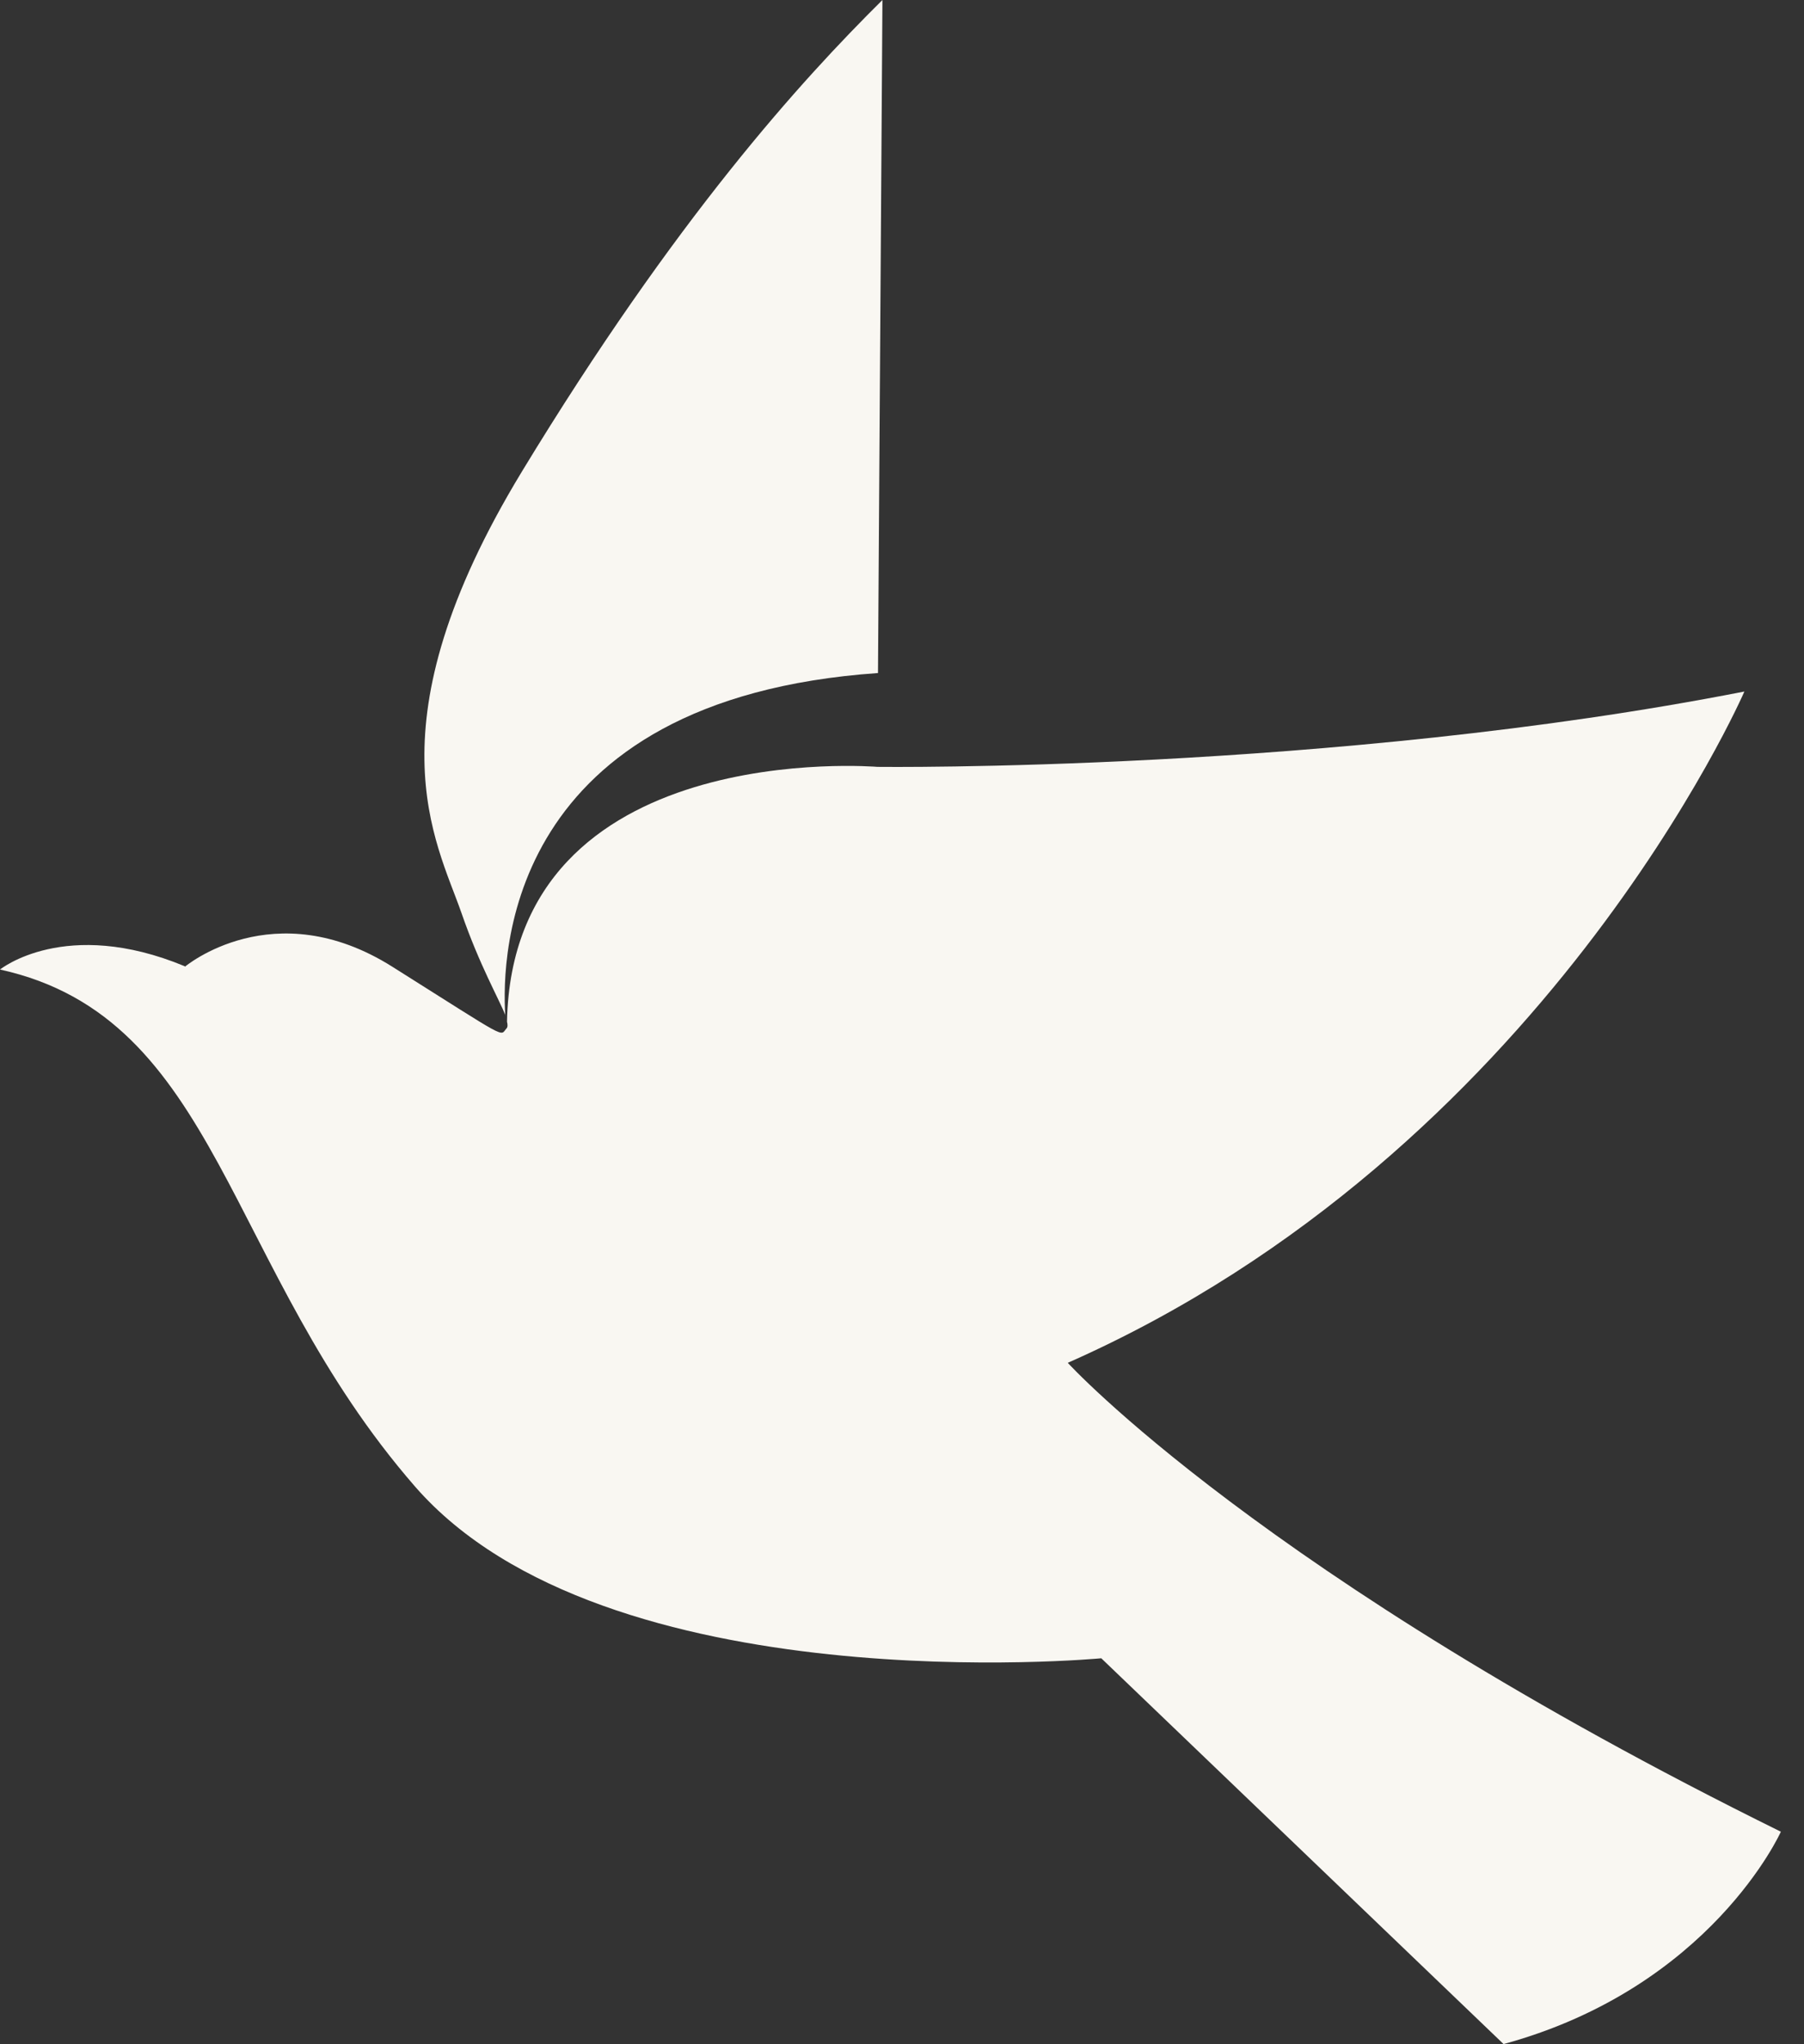
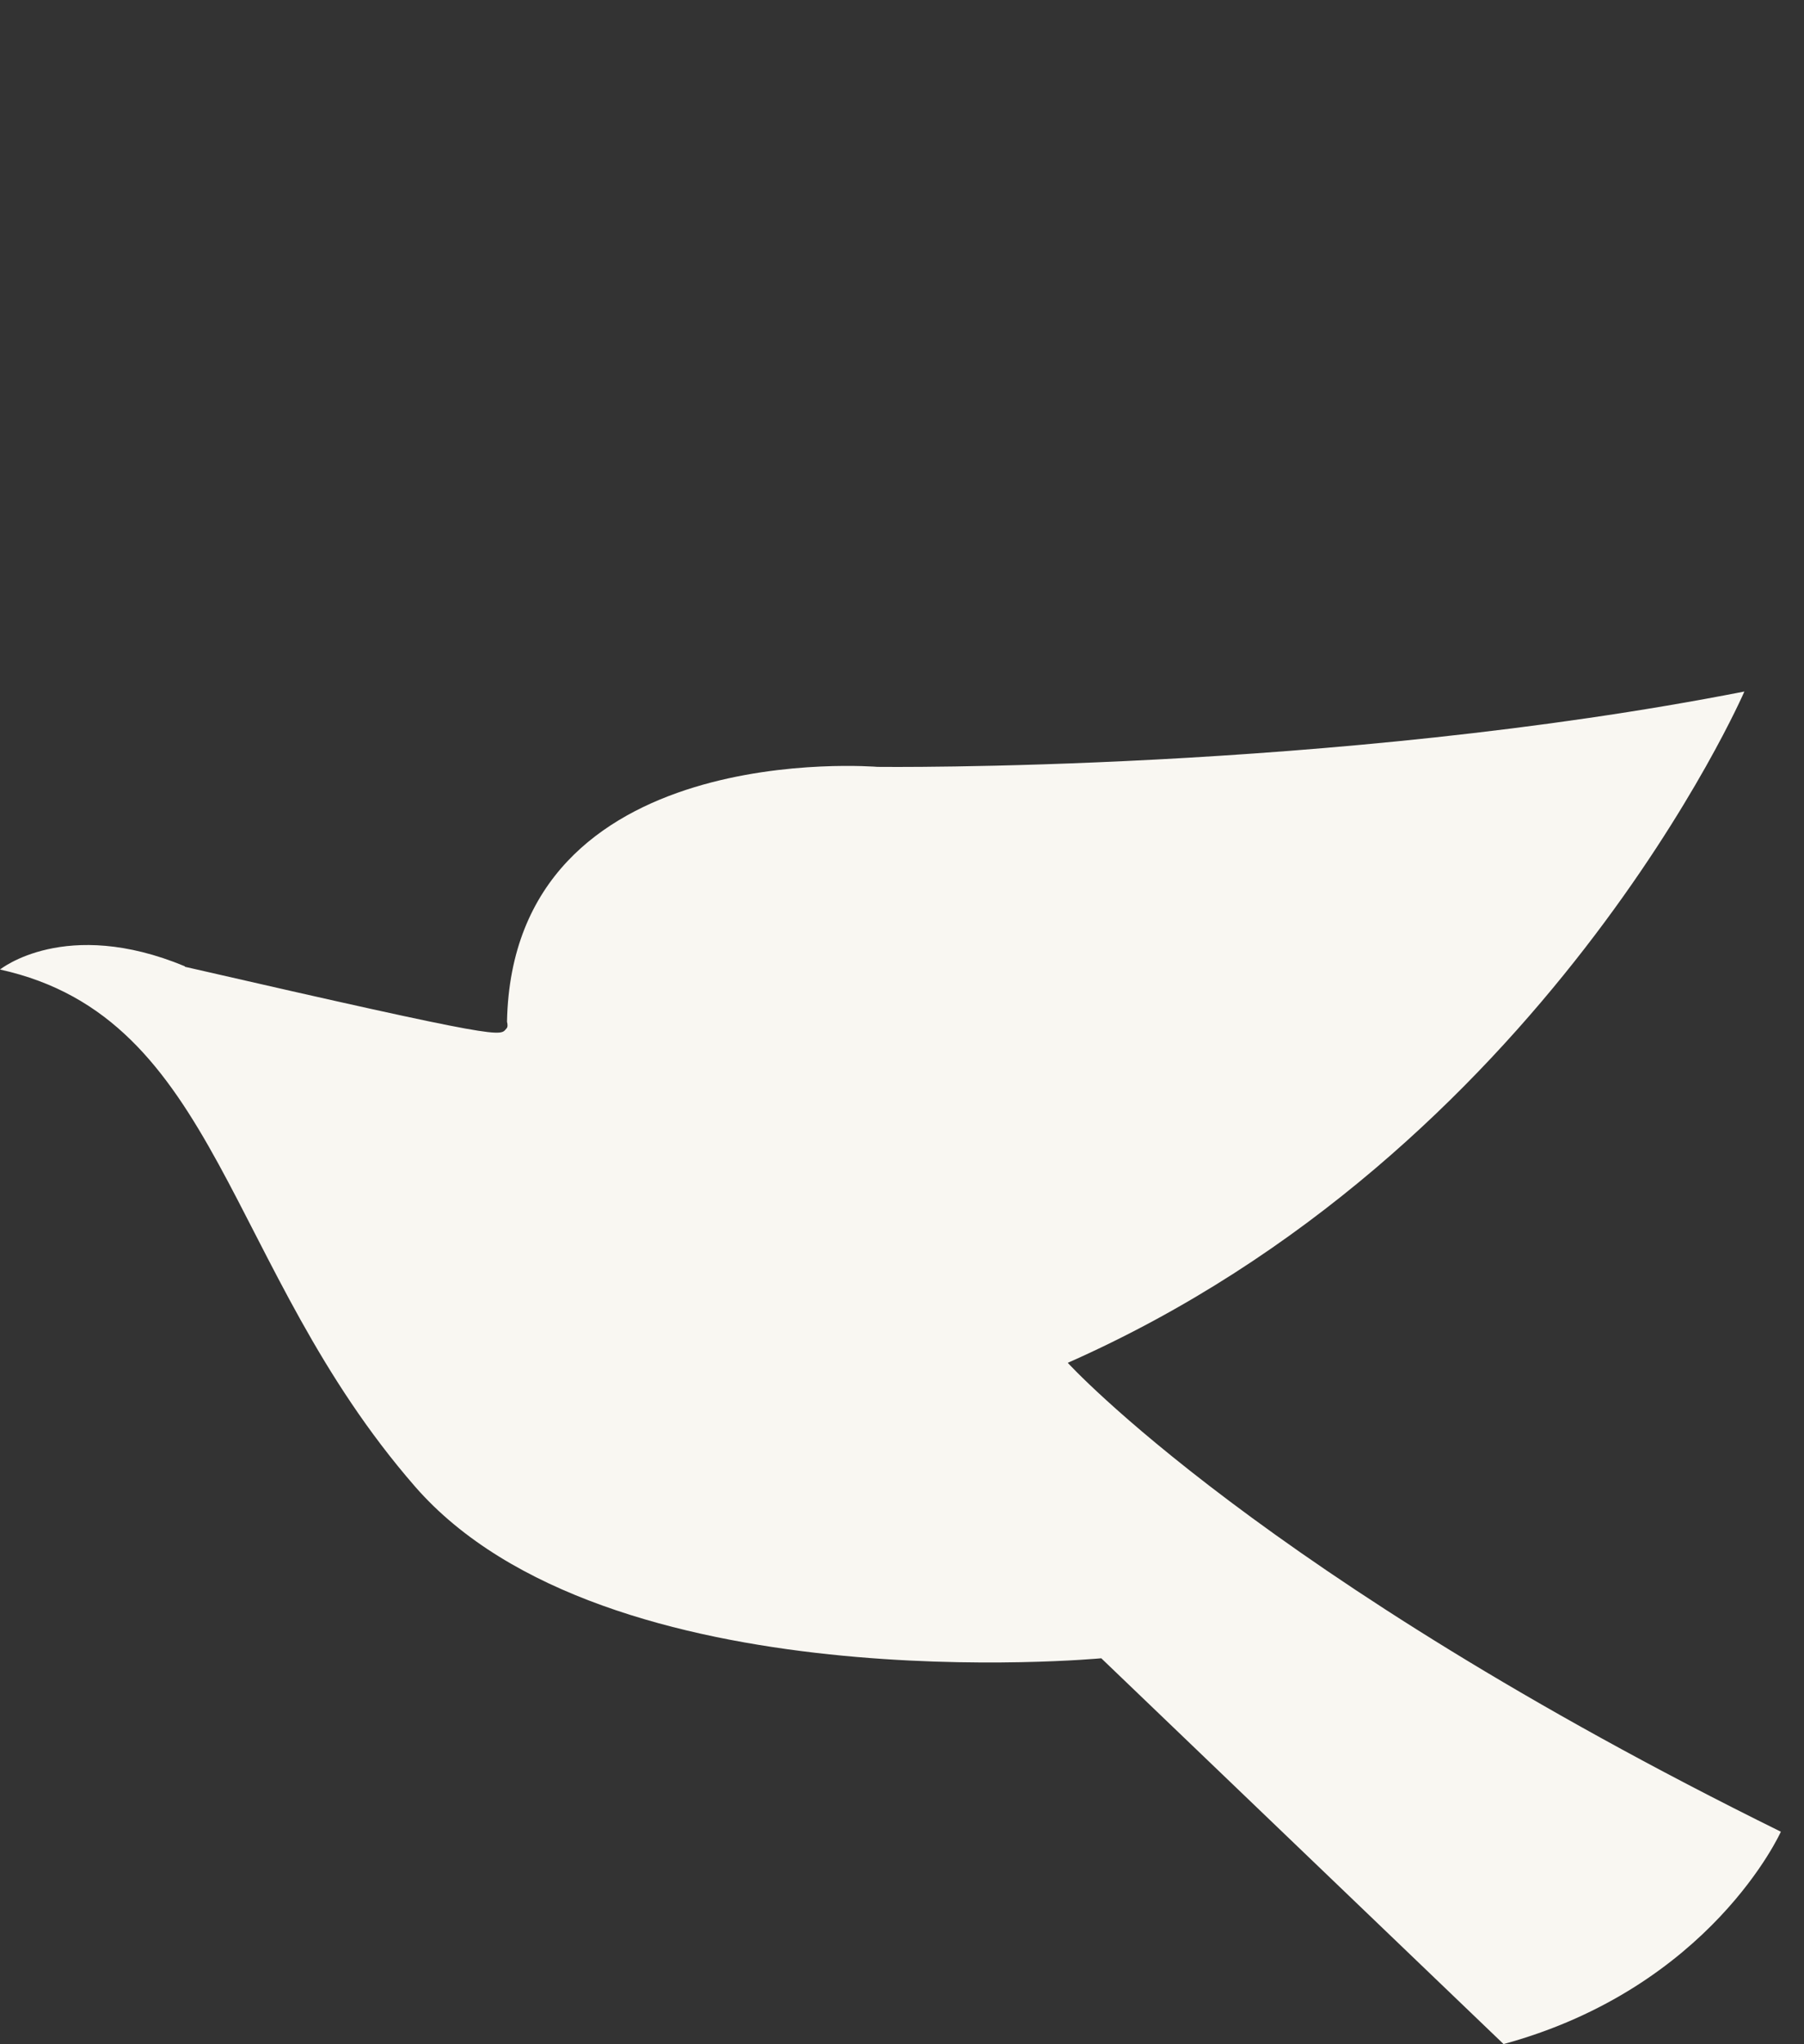
<svg xmlns="http://www.w3.org/2000/svg" width="45" height="51" viewBox="0 0 45 51" fill="none">
  <rect x="0" y="0" width="45" height="51" fill="#333333" stroke="none" />
-   <path d="M12.611 25.339C12.445 24.916 11.965 24.088 11.51 22.774C10.883 20.975 9.174 18.099 13.017 11.767C16.859 5.441 19.983 2.011 22.012 -1.52588e-05L21.901 16.791C12.629 17.439 12.506 23.833 12.604 25.333" fill="#F9F7F2" />
-   <path d="M4.611 24.119C4.611 24.119 6.825 22.251 9.788 24.119C12.752 25.987 12.457 25.85 12.635 25.657C12.666 25.626 12.666 25.564 12.647 25.489C12.789 18.366 21.889 19.132 21.889 19.132C21.889 19.132 33.233 19.269 43.513 17.252C43.513 17.252 38.532 28.739 26.635 34C26.635 34 31.474 39.31 44.423 45.698C44.423 45.698 42.683 49.583 37.506 50.996L27.471 41.371C27.471 41.371 15.095 42.541 10.348 37.081C5.601 31.621 5.484 25.395 0 24.188C0 24.188 1.629 22.868 4.611 24.107" fill="#F9F7F2" />
+   <path d="M4.611 24.119C12.752 25.987 12.457 25.85 12.635 25.657C12.666 25.626 12.666 25.564 12.647 25.489C12.789 18.366 21.889 19.132 21.889 19.132C21.889 19.132 33.233 19.269 43.513 17.252C43.513 17.252 38.532 28.739 26.635 34C26.635 34 31.474 39.31 44.423 45.698C44.423 45.698 42.683 49.583 37.506 50.996L27.471 41.371C27.471 41.371 15.095 42.541 10.348 37.081C5.601 31.621 5.484 25.395 0 24.188C0 24.188 1.629 22.868 4.611 24.107" fill="#F9F7F2" />
</svg>